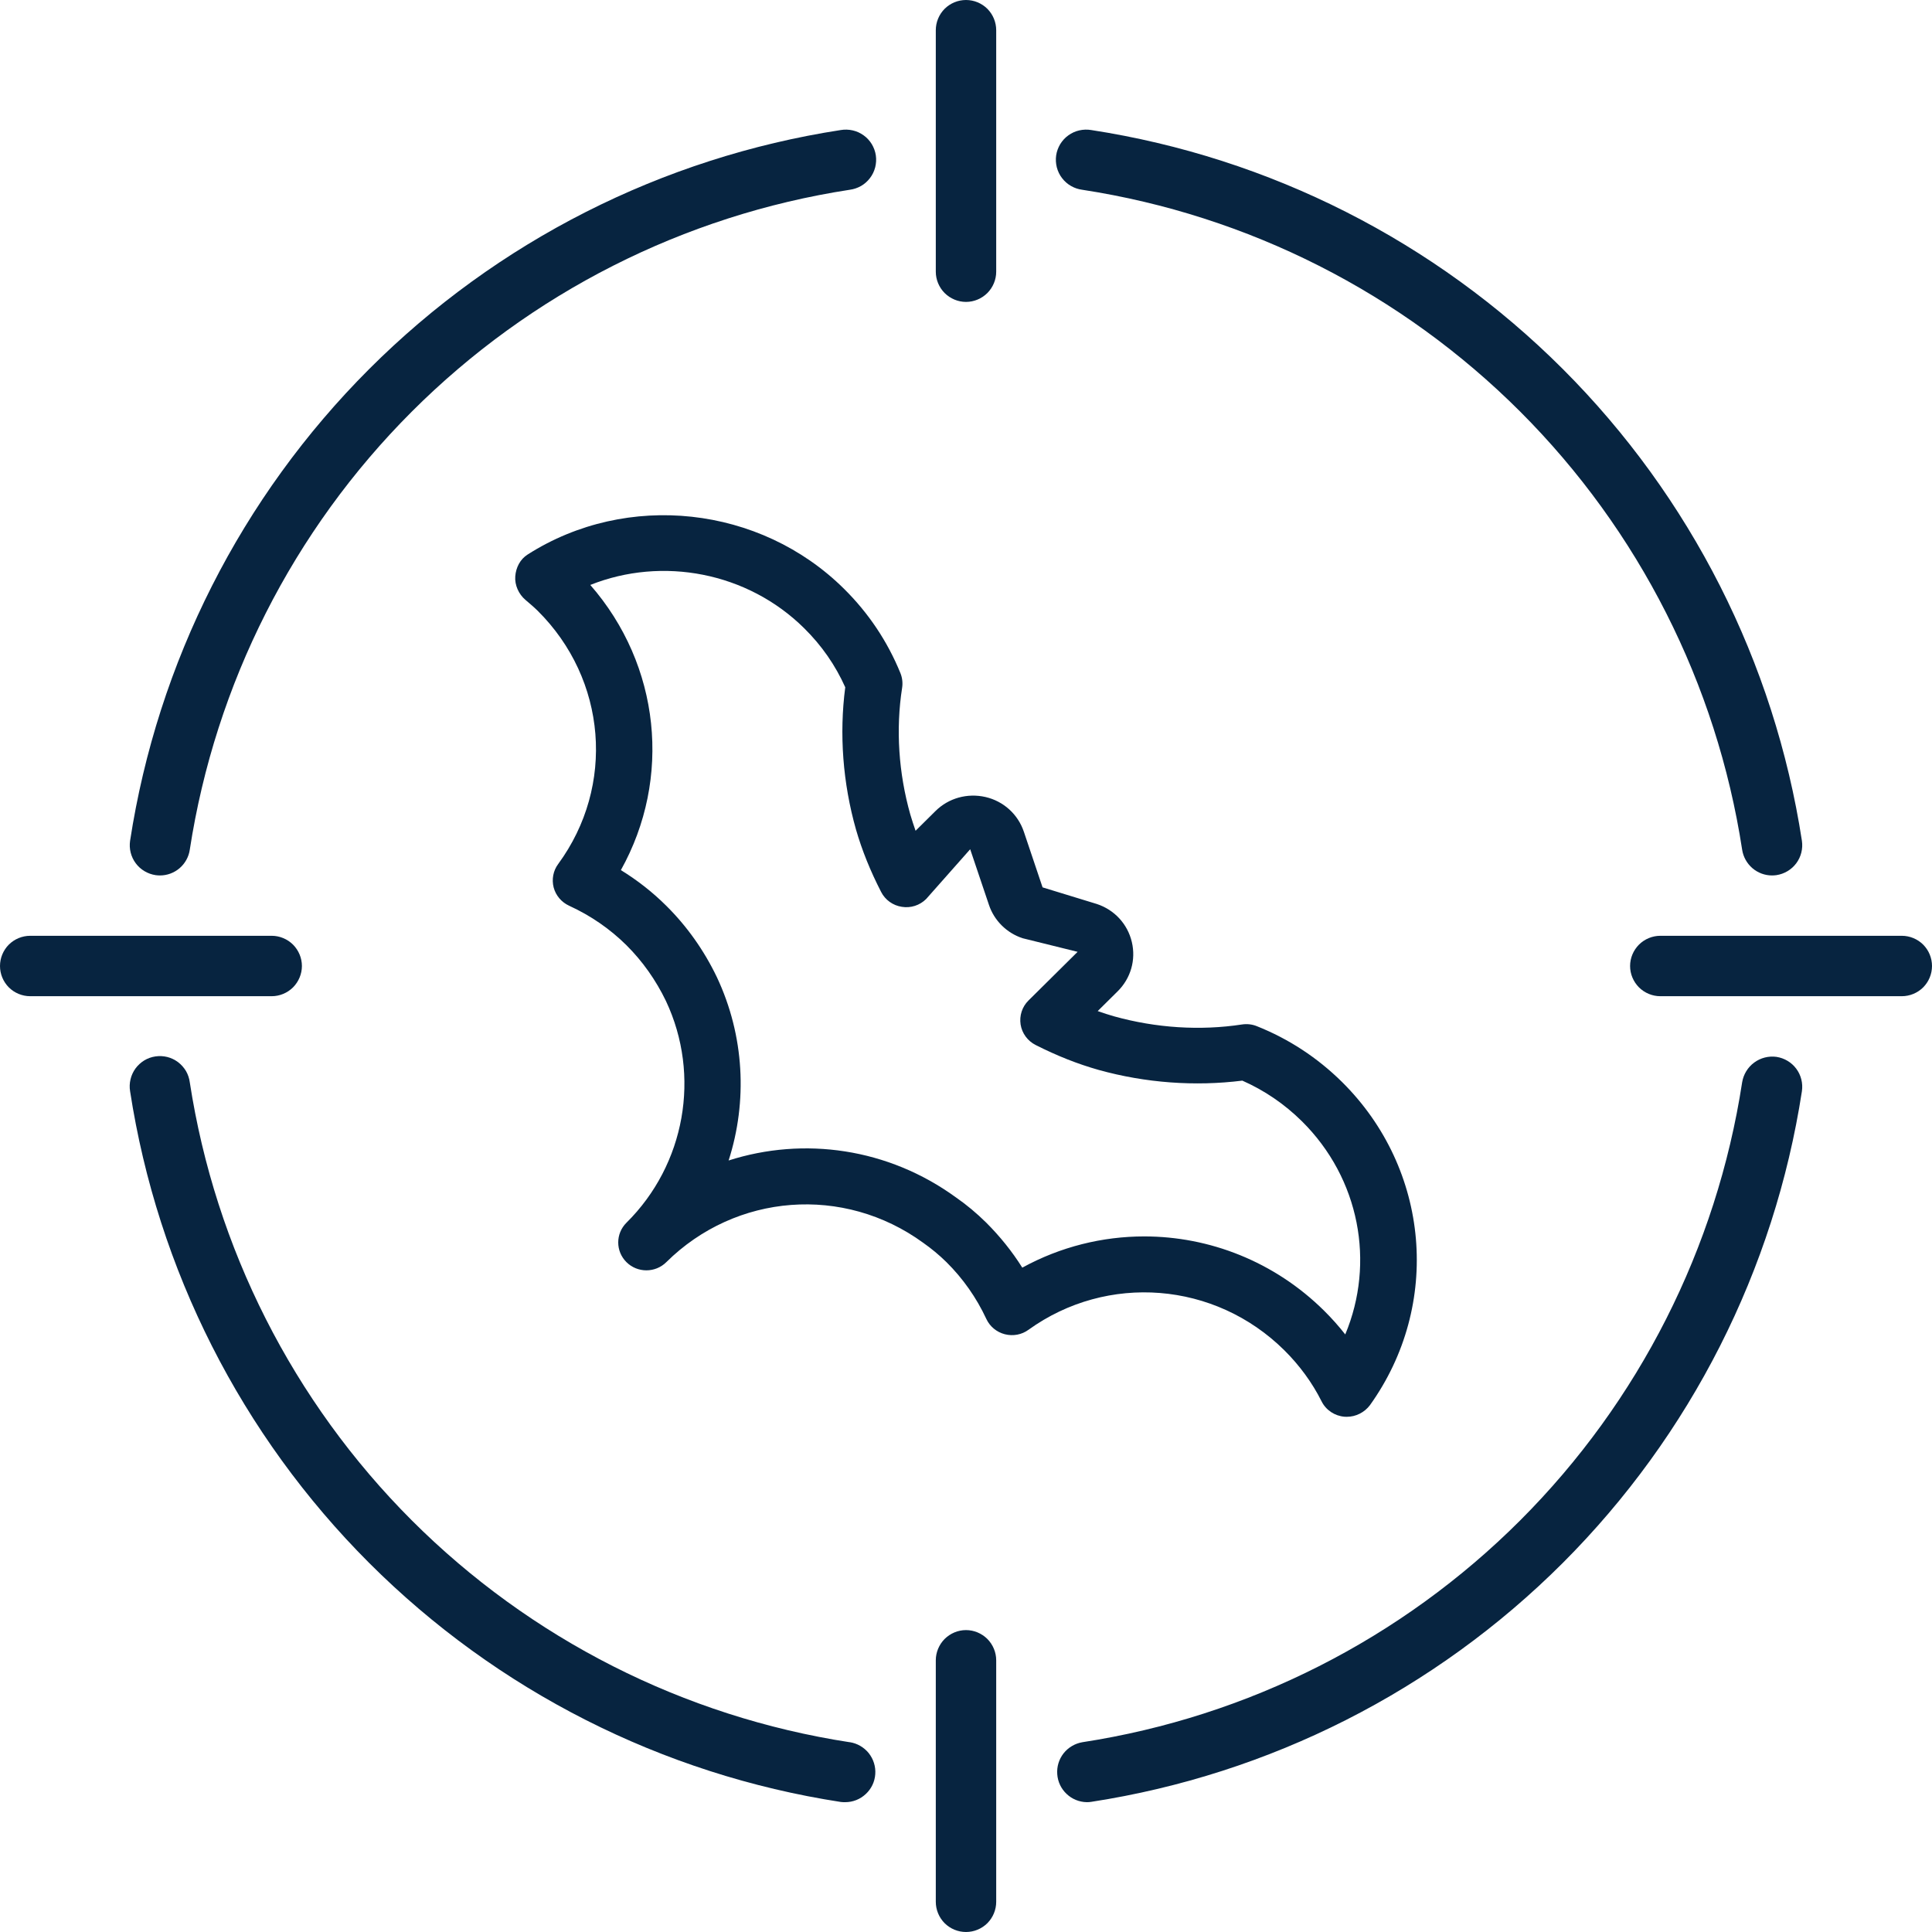
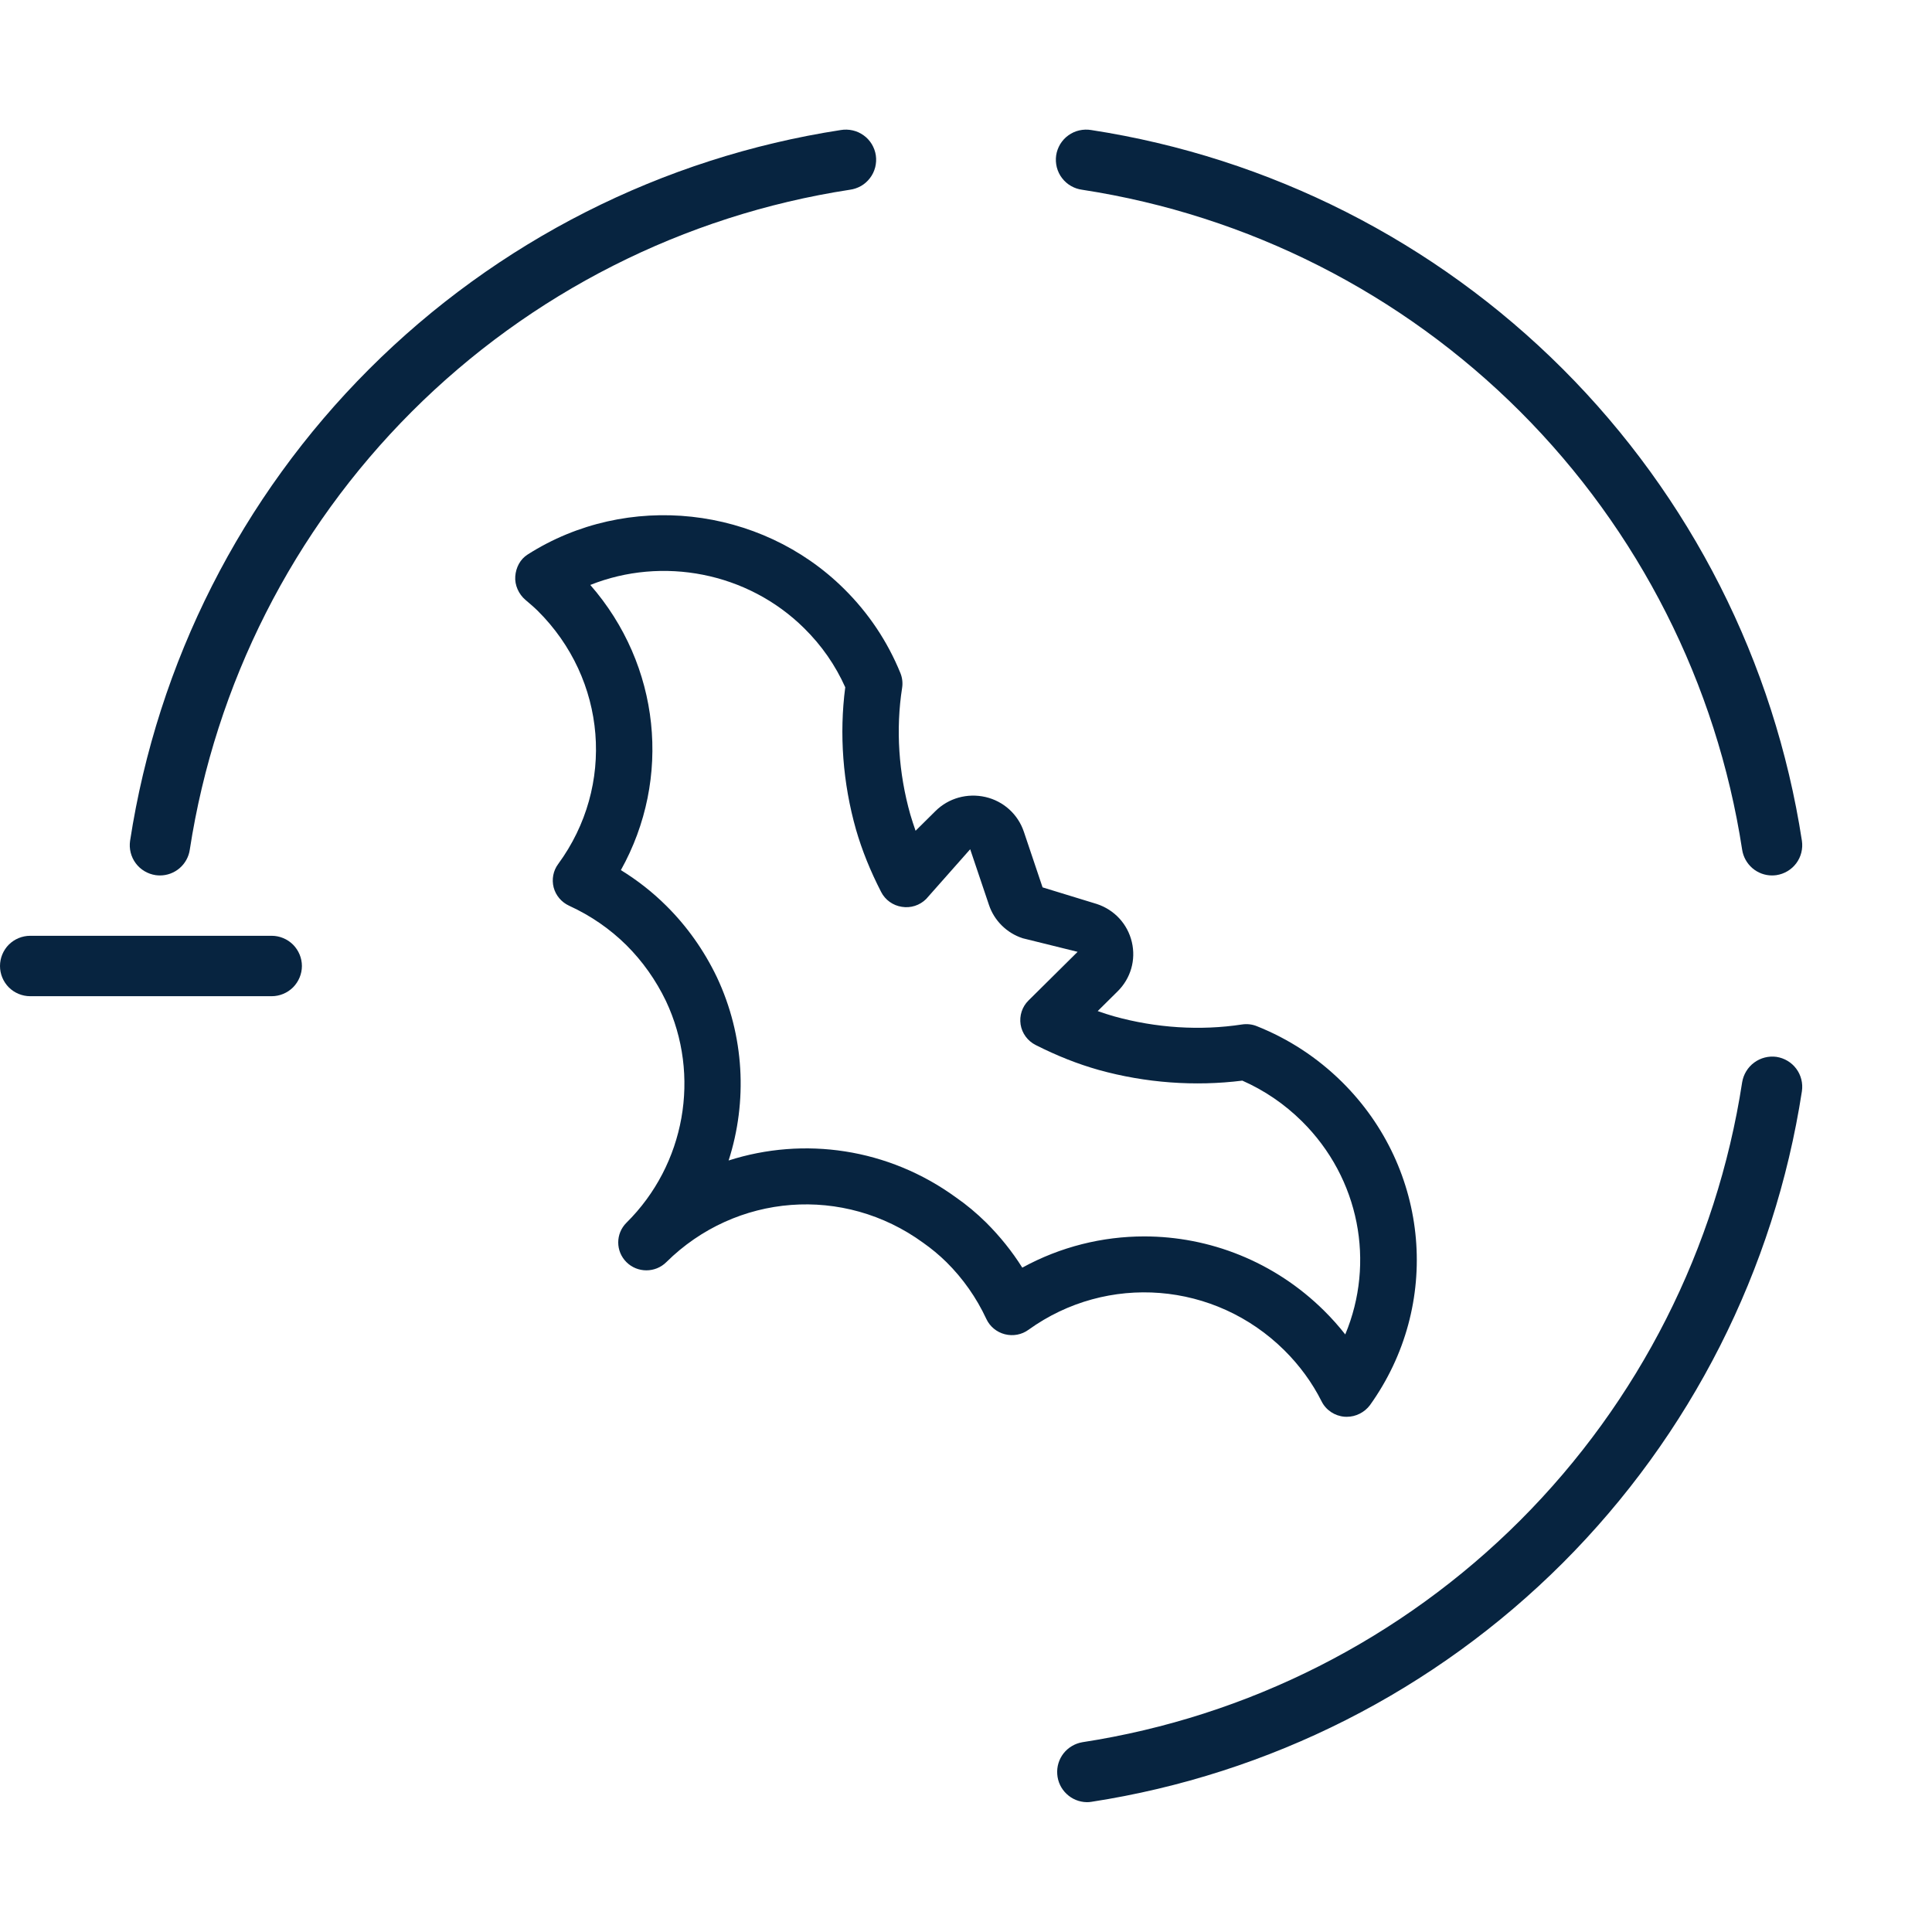
<svg xmlns="http://www.w3.org/2000/svg" width="30" height="30" viewBox="0 0 30 30" fill="none">
-   <path d="M29.531 14.531H25.781C25.657 14.531 25.538 14.581 25.45 14.668C25.362 14.757 25.312 14.876 25.312 15C25.312 15.124 25.362 15.243 25.45 15.332C25.538 15.419 25.657 15.469 25.781 15.469H29.531C29.656 15.469 29.775 15.419 29.863 15.332C29.951 15.243 30 15.124 30 15C30 14.876 29.951 14.757 29.863 14.668C29.775 14.581 29.656 14.531 29.531 14.531Z" fill="#072440" />
  <path d="M4.688 15C4.688 14.876 4.638 14.757 4.55 14.668C4.462 14.581 4.343 14.531 4.219 14.531H0.469C0.344 14.531 0.225 14.581 0.137 14.668C0.049 14.757 0 14.876 0 15C0 15.124 0.049 15.243 0.137 15.332C0.225 15.419 0.344 15.469 0.469 15.469H4.219C4.343 15.469 4.462 15.419 4.55 15.332C4.638 15.243 4.688 15.124 4.688 15Z" fill="#072440" />
  <path d="M16.807 2.947C19.382 3.343 21.764 4.55 23.607 6.393C25.449 8.236 26.656 10.618 27.052 13.194C27.069 13.305 27.125 13.406 27.21 13.48C27.295 13.553 27.403 13.594 27.516 13.594C27.539 13.594 27.562 13.592 27.585 13.589C27.708 13.57 27.819 13.504 27.893 13.404C27.967 13.304 27.998 13.179 27.98 13.056C27.553 10.282 26.253 7.716 24.268 5.731C22.283 3.747 19.718 2.446 16.943 2.019C16.882 2.009 16.819 2.011 16.758 2.025C16.697 2.039 16.64 2.065 16.589 2.102C16.538 2.138 16.496 2.185 16.463 2.238C16.431 2.292 16.409 2.351 16.4 2.413C16.391 2.475 16.395 2.538 16.41 2.598C16.426 2.659 16.453 2.716 16.491 2.765C16.529 2.815 16.576 2.857 16.631 2.888C16.685 2.919 16.744 2.939 16.807 2.947Z" fill="#072440" />
  <path d="M27.585 16.411C27.463 16.394 27.338 16.426 27.238 16.5C27.139 16.573 27.072 16.684 27.052 16.806C26.656 19.382 25.449 21.764 23.607 23.607C21.764 25.45 19.382 26.657 16.807 27.053C16.691 27.073 16.588 27.134 16.515 27.226C16.443 27.318 16.408 27.434 16.417 27.55C16.425 27.667 16.477 27.776 16.562 27.856C16.646 27.936 16.758 27.982 16.875 27.984C16.898 27.984 16.921 27.983 16.944 27.979C19.718 27.552 22.283 26.252 24.268 24.268C26.252 22.283 27.553 19.718 27.98 16.944C27.998 16.821 27.967 16.696 27.893 16.596C27.819 16.496 27.708 16.43 27.585 16.411Z" fill="#072440" />
  <path d="M2.415 13.589C2.438 13.592 2.461 13.594 2.484 13.594C2.597 13.594 2.705 13.553 2.79 13.48C2.875 13.406 2.931 13.305 2.947 13.194C3.344 10.618 4.551 8.236 6.393 6.393C8.236 4.55 10.618 3.343 13.193 2.947C13.255 2.939 13.315 2.919 13.37 2.888C13.424 2.857 13.471 2.815 13.509 2.765C13.547 2.716 13.574 2.659 13.59 2.598C13.605 2.538 13.609 2.475 13.6 2.413C13.591 2.351 13.569 2.292 13.537 2.238C13.504 2.185 13.462 2.138 13.411 2.102C13.36 2.065 13.303 2.039 13.242 2.025C13.181 2.011 13.118 2.009 13.057 2.019C10.282 2.446 7.717 3.747 5.732 5.731C3.747 7.716 2.447 10.282 2.02 13.056C2.002 13.179 2.033 13.304 2.107 13.404C2.181 13.504 2.292 13.57 2.415 13.589Z" fill="#072440" />
-   <path d="M13.193 27.053C10.618 26.657 8.236 25.45 6.393 23.607C4.551 21.764 3.344 19.382 2.947 16.806C2.939 16.744 2.919 16.685 2.888 16.631C2.856 16.578 2.815 16.531 2.765 16.493C2.715 16.456 2.659 16.428 2.598 16.413C2.538 16.398 2.475 16.395 2.414 16.404C2.352 16.413 2.293 16.434 2.24 16.466C2.187 16.499 2.141 16.541 2.104 16.591C2.067 16.642 2.041 16.699 2.027 16.759C2.012 16.82 2.01 16.883 2.02 16.944C2.447 19.718 3.747 22.284 5.732 24.269C7.717 26.253 10.282 27.554 13.057 27.981C13.079 27.983 13.102 27.985 13.125 27.984C13.243 27.984 13.357 27.939 13.443 27.858C13.53 27.778 13.583 27.668 13.591 27.55C13.6 27.432 13.563 27.315 13.49 27.223C13.416 27.131 13.31 27.07 13.193 27.052L13.193 27.053Z" fill="#072440" />
-   <path d="M15 4.688C15.124 4.688 15.243 4.638 15.332 4.55C15.419 4.462 15.469 4.343 15.469 4.219V0.469C15.469 0.344 15.419 0.225 15.332 0.137C15.243 0.049 15.124 0 15 0C14.876 0 14.757 0.049 14.668 0.137C14.581 0.225 14.531 0.344 14.531 0.469V4.219C14.531 4.343 14.581 4.462 14.668 4.55C14.757 4.638 14.876 4.688 15 4.688Z" fill="#072440" />
-   <path d="M15 25.312C14.876 25.312 14.757 25.362 14.668 25.45C14.581 25.538 14.531 25.657 14.531 25.781V29.531C14.531 29.656 14.581 29.775 14.668 29.863C14.757 29.951 14.876 30 15 30C15.124 30 15.243 29.951 15.332 29.863C15.419 29.775 15.469 29.656 15.469 29.531V25.781C15.469 25.657 15.419 25.538 15.332 25.45C15.243 25.362 15.124 25.312 15 25.312Z" fill="#072440" />
  <path d="M20.913 22C20.902 22 20.891 22 20.879 21.999C20.726 21.987 20.59 21.897 20.522 21.761C20.376 21.47 20.18 21.202 19.942 20.966C18.866 19.901 17.195 19.767 15.97 20.649C15.866 20.725 15.732 20.751 15.603 20.718C15.476 20.685 15.371 20.599 15.316 20.481C15.162 20.15 14.953 19.853 14.697 19.599C14.582 19.486 14.462 19.387 14.334 19.297C13.101 18.4 11.427 18.529 10.346 19.599C10.176 19.768 9.898 19.768 9.728 19.599C9.557 19.43 9.557 19.155 9.728 18.986C10.639 18.084 10.886 16.701 10.341 15.544C10.184 15.218 9.977 14.926 9.728 14.678C9.473 14.425 9.173 14.218 8.837 14.064C8.718 14.009 8.63 13.905 8.597 13.78C8.565 13.654 8.59 13.521 8.667 13.417C9.558 12.203 9.423 10.549 8.348 9.483C8.287 9.423 8.223 9.37 8.159 9.315C8.054 9.226 7.991 9.086 8.001 8.95C8.011 8.813 8.077 8.683 8.194 8.61C9.737 7.627 11.804 7.852 13.107 9.144C13.488 9.521 13.782 9.962 13.982 10.453C14.011 10.525 14.02 10.604 14.008 10.681C13.908 11.323 13.953 12.003 14.135 12.647C14.159 12.731 14.188 12.815 14.217 12.9L14.526 12.594C14.731 12.391 15.022 12.312 15.303 12.376C15.583 12.441 15.806 12.643 15.898 12.914L16.189 13.779L17.031 14.037C17.305 14.127 17.509 14.348 17.575 14.627C17.641 14.906 17.558 15.193 17.353 15.395L17.045 15.7C17.131 15.731 17.216 15.758 17.301 15.782C17.951 15.963 18.637 16.007 19.285 15.908C19.364 15.896 19.443 15.905 19.515 15.934C20.012 16.132 20.456 16.423 20.838 16.8C22.205 18.153 22.387 20.264 21.272 21.82C21.187 21.932 21.054 22 20.913 22ZM17.768 19.199C18.781 19.199 19.79 19.59 20.56 20.352C20.678 20.469 20.788 20.592 20.889 20.721C21.355 19.607 21.114 18.3 20.216 17.411C19.946 17.144 19.635 16.932 19.291 16.78C18.555 16.872 17.788 16.816 17.061 16.614C16.735 16.522 16.416 16.396 16.082 16.227C15.957 16.164 15.87 16.046 15.848 15.909C15.827 15.772 15.871 15.633 15.971 15.535L16.733 14.78L15.88 14.569C15.634 14.489 15.437 14.295 15.356 14.05L15.065 13.187L14.381 13.96C14.281 14.059 14.141 14.104 14.003 14.081C13.865 14.06 13.745 13.974 13.682 13.85C13.514 13.523 13.386 13.206 13.292 12.882C13.087 12.159 13.03 11.399 13.125 10.672C12.972 10.33 12.758 10.022 12.487 9.755C11.608 8.885 10.286 8.636 9.166 9.083C10.254 10.328 10.435 12.088 9.641 13.511C9.898 13.669 10.134 13.854 10.346 14.065C10.666 14.382 10.931 14.755 11.132 15.174C11.56 16.084 11.609 17.102 11.314 18.02C12.481 17.646 13.791 17.827 14.845 18.594C15.008 18.707 15.164 18.837 15.315 18.986C15.527 19.198 15.715 19.431 15.874 19.684C16.467 19.359 17.119 19.199 17.768 19.199Z" fill="#072440" />
</svg>